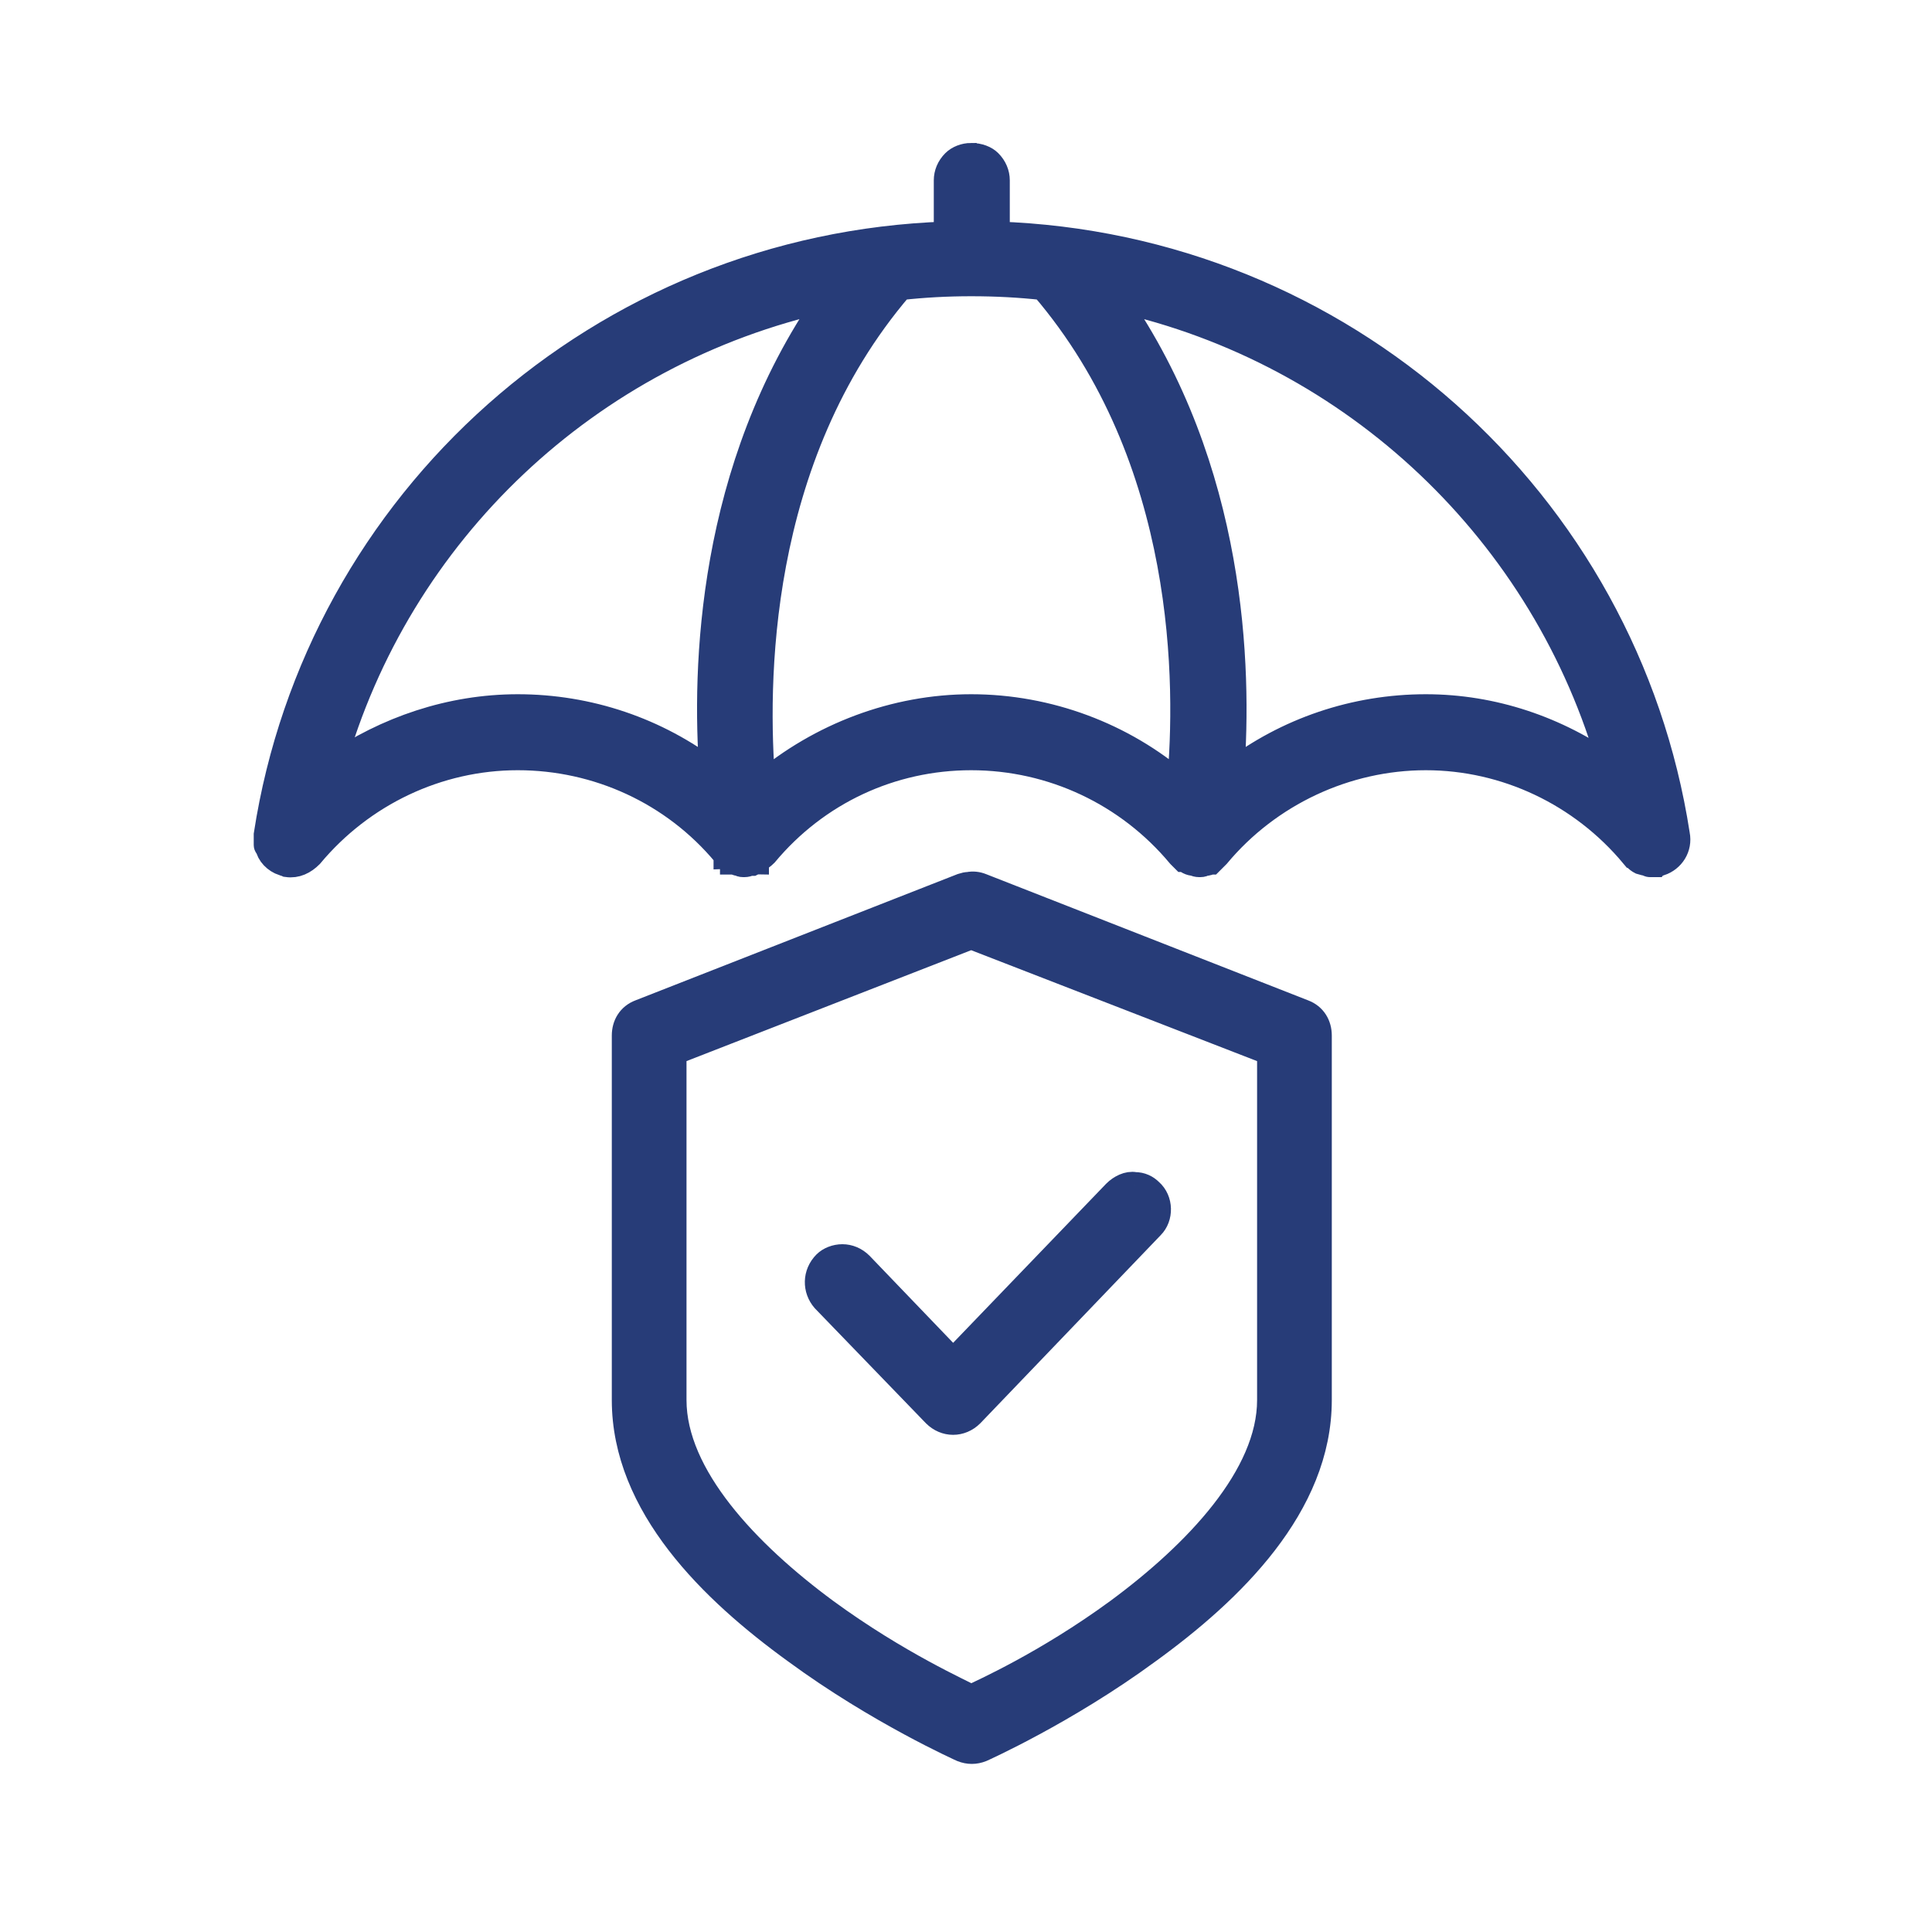
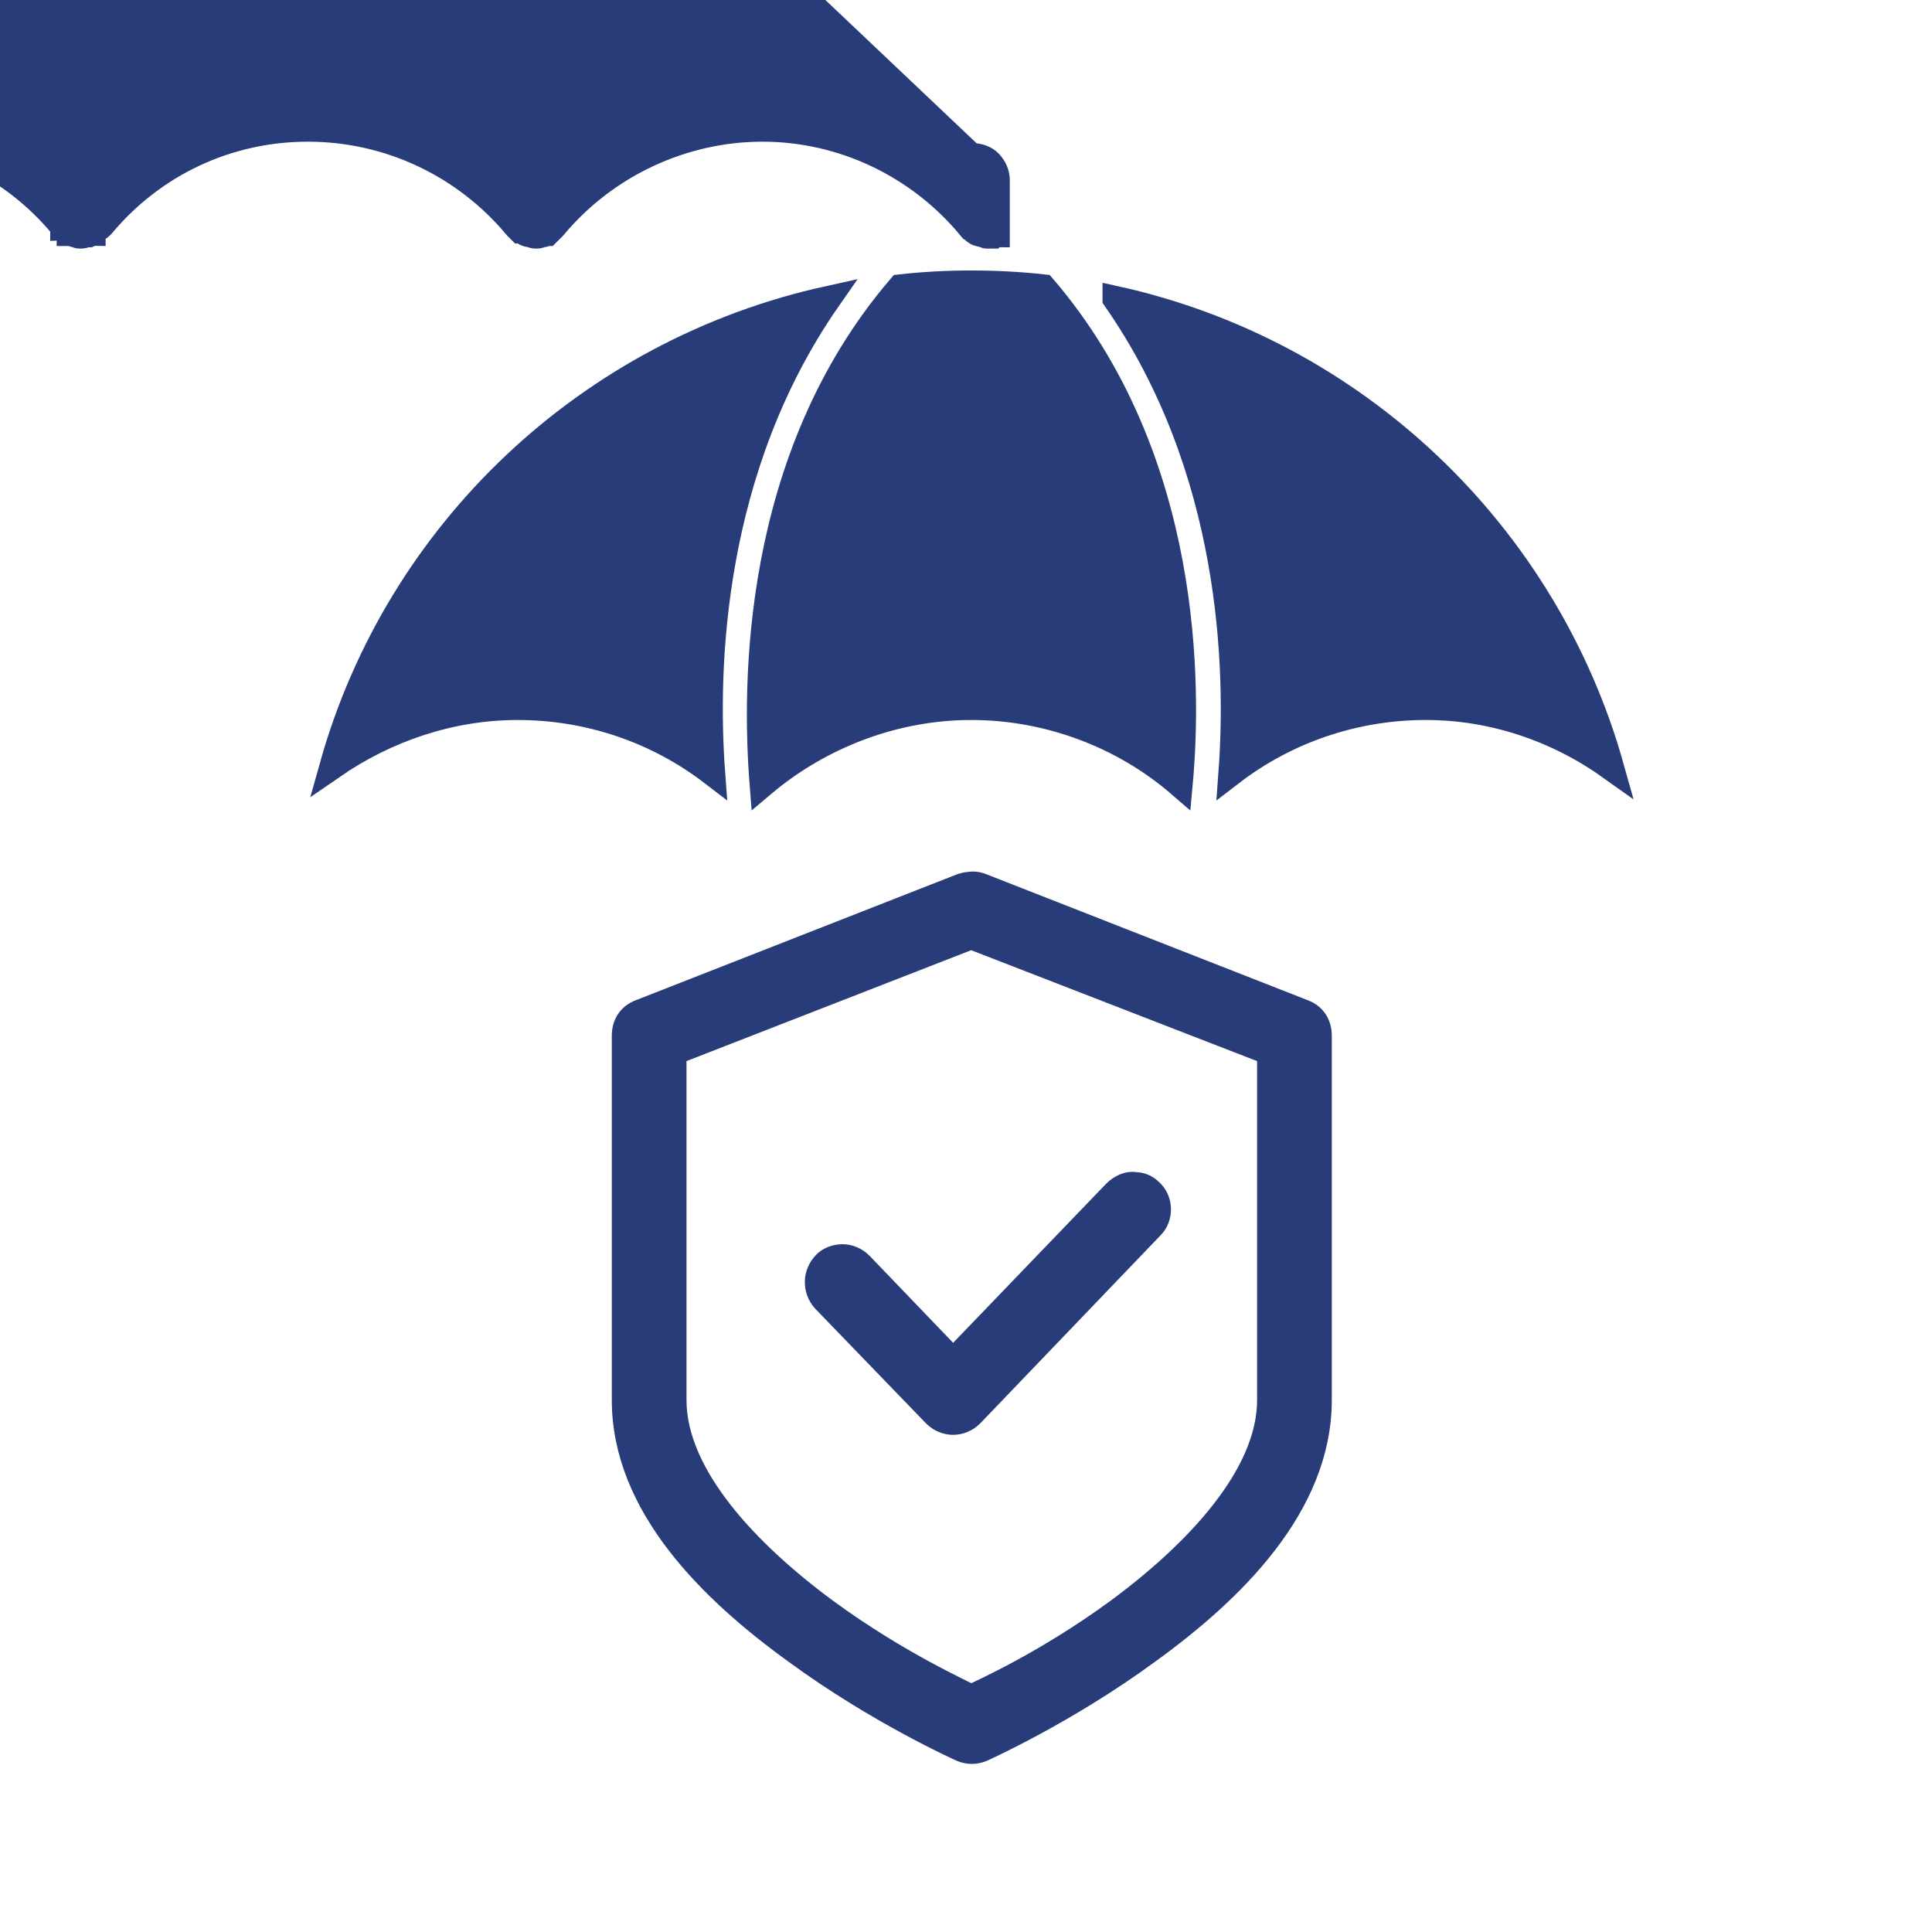
<svg xmlns="http://www.w3.org/2000/svg" height="150" viewBox="0 0 150 150" width="150">
-   <path d="m75.4 12.1c.6 0 1.1.2 1.4.5.4.4.6.9.6 1.4v4.2c26.8.9 48.8 20.7 52.8 46.6.2 1-.4 1.9-1.3 2.2q0 0 0 0-.2 0-.3.1-.3 0-.5 0-.1 0-.2-.1-.2 0-.5-.1 0 0 0 0-.2-.1-.4-.3c0-.1-.1-.2-.2-.2-4-4.8-9.9-7.6-16.1-7.6s-12.2 2.8-16.2 7.6q0 0 0 0-.1.1-.2.2 0 0 0 0-.1.1-.1.1-.1.1-.2.2 0 0 0 0-.1 0-.1 0-.1.1-.3.1 0 0 0 0-.1 0-.1 0-.1.1-.3.1 0 0 0 0h-.1q-.2 0-.4-.1 0 0 0 0-.2 0-.4-.1 0 0 0 0-.2-.1-.3-.2-.1 0-.1 0-.1-.1-.2-.2-.1-.1-.1-.1c-4-4.8-9.9-7.6-16.2-7.6-6.2 0-12 2.7-16 7.5q-.3.3-.7.5 0 .1 0 .1-.1 0-.3.1 0 0-.1 0-.1 0-.1 0-.2.1-.4.1h-.1q-.2 0-.3-.1 0 0-.1 0 0 0 0 0-.1 0-.2-.1-.1 0-.2 0 0 0 0-.1-.1 0-.2-.1-.1 0-.1-.1 0 0 0 0-.1-.1-.2-.1 0 0 0 0 0-.1 0-.1-.1 0-.1-.1 0 0 0 0c-4-4.8-9.9-7.5-16.1-7.5s-12.1 2.8-16.1 7.6c-.5.5-1.1.8-1.8.7q-.2-.1-.3-.1c-.6-.2-1.1-.7-1.2-1.3q-.1 0-.1-.1 0-.1 0-.3 0-.1 0-.3 0-.1 0-.2c4-25.9 26-45.7 52.8-46.6v-4.2c0-.5.2-1 .6-1.4.3-.3.8-.5 1.3-.5zm0 9.9q-2.8 0-5.5.3c-11.4 13.3-11.3 31-10.7 38.6 4.5-3.8 10.3-6 16.2-6 6 0 11.8 2.2 16.2 6 .7-7.6.8-25.3-10.6-38.6q-2.7-.3-5.6-.3zm-11.1 1.2q0 0 0 0zm0 0c-18.6 4.1-33.4 18.1-38.5 36.3 4.2-2.9 9.2-4.6 14.4-4.6 5.5 0 10.8 1.8 15.1 5.1-.6-8.1-.2-23.6 9-36.8zm22.3 0q0 0 0 0zm0 0c9.2 13.2 9.6 28.7 9 36.8 4.3-3.3 9.6-5.1 15.1-5.1 5.2 0 10.2 1.7 14.4 4.7-5.1-18.2-19.9-32.3-38.5-36.4zm-11.4 45.5q.5-.1 1 .1l25 9.8c.8.3 1.2 1 1.2 1.8v28.3c0 8.2-6.8 14.8-13.3 19.5-6.4 4.7-12.9 7.6-12.9 7.6-.5.2-1 .2-1.5 0 0 0-6.5-2.9-12.9-7.6-6.5-4.7-13.3-11.3-13.3-19.5v-28.3c0-.8.4-1.5 1.2-1.8l25-9.8q.3-.1.5-.1zm-22.9 13v27c0 5.9 5.7 11.9 11.8 16.4 5.6 4.1 10.6 6.3 11.3 6.7.8-.4 5.8-2.6 11.4-6.7 6.1-4.5 11.8-10.5 11.8-16.4v-27l-23.2-9zm35.8 10.3c.5 0 .9.2 1.2.5.8.7.8 2 .1 2.7l-14 14.6c-.4.4-.9.6-1.4.6s-1-.2-1.4-.6l-8.6-8.9c-.7-.8-.7-2 .1-2.8.3-.3.8-.5 1.3-.5s1 .2 1.4.6l7.2 7.5 12.6-13.1c.4-.4 1-.7 1.5-.6z" fill="#273c78" fill-rule="evenodd" stroke="#273c78" stroke-miterlimit="10" stroke-width="2" />
+   <path d="m75.4 12.1c.6 0 1.1.2 1.4.5.4.4.6.9.6 1.4v4.2q0 0 0 0-.2 0-.3.1-.3 0-.5 0-.1 0-.2-.1-.2 0-.5-.1 0 0 0 0-.2-.1-.4-.3c0-.1-.1-.2-.2-.2-4-4.8-9.9-7.6-16.1-7.6s-12.2 2.8-16.2 7.6q0 0 0 0-.1.1-.2.2 0 0 0 0-.1.1-.1.1-.1.1-.2.2 0 0 0 0-.1 0-.1 0-.1.1-.3.1 0 0 0 0-.1 0-.1 0-.1.1-.3.1 0 0 0 0h-.1q-.2 0-.4-.1 0 0 0 0-.2 0-.4-.1 0 0 0 0-.2-.1-.3-.2-.1 0-.1 0-.1-.1-.2-.2-.1-.1-.1-.1c-4-4.8-9.9-7.6-16.2-7.6-6.2 0-12 2.7-16 7.5q-.3.3-.7.5 0 .1 0 .1-.1 0-.3.1 0 0-.1 0-.1 0-.1 0-.2.1-.4.1h-.1q-.2 0-.3-.1 0 0-.1 0 0 0 0 0-.1 0-.2-.1-.1 0-.2 0 0 0 0-.1-.1 0-.2-.1-.1 0-.1-.1 0 0 0 0-.1-.1-.2-.1 0 0 0 0 0-.1 0-.1-.1 0-.1-.1 0 0 0 0c-4-4.8-9.9-7.5-16.1-7.5s-12.1 2.8-16.1 7.6c-.5.5-1.1.8-1.8.7q-.2-.1-.3-.1c-.6-.2-1.1-.7-1.2-1.3q-.1 0-.1-.1 0-.1 0-.3 0-.1 0-.3 0-.1 0-.2c4-25.9 26-45.7 52.8-46.6v-4.2c0-.5.2-1 .6-1.4.3-.3.8-.5 1.3-.5zm0 9.9q-2.8 0-5.5.3c-11.4 13.3-11.3 31-10.7 38.6 4.5-3.8 10.3-6 16.2-6 6 0 11.8 2.2 16.2 6 .7-7.6.8-25.3-10.6-38.6q-2.7-.3-5.6-.3zm-11.1 1.2q0 0 0 0zm0 0c-18.6 4.1-33.4 18.1-38.5 36.3 4.2-2.9 9.2-4.6 14.4-4.6 5.5 0 10.8 1.8 15.1 5.1-.6-8.1-.2-23.6 9-36.8zm22.3 0q0 0 0 0zm0 0c9.2 13.2 9.6 28.7 9 36.8 4.3-3.3 9.6-5.1 15.1-5.1 5.2 0 10.2 1.7 14.4 4.7-5.1-18.2-19.9-32.3-38.5-36.4zm-11.4 45.5q.5-.1 1 .1l25 9.8c.8.3 1.2 1 1.2 1.8v28.3c0 8.2-6.8 14.8-13.3 19.5-6.4 4.7-12.9 7.6-12.9 7.6-.5.2-1 .2-1.5 0 0 0-6.5-2.9-12.9-7.6-6.5-4.7-13.3-11.3-13.3-19.5v-28.3c0-.8.4-1.5 1.2-1.8l25-9.8q.3-.1.5-.1zm-22.9 13v27c0 5.9 5.7 11.9 11.8 16.4 5.6 4.1 10.6 6.3 11.3 6.7.8-.4 5.8-2.6 11.4-6.7 6.1-4.5 11.8-10.5 11.8-16.4v-27l-23.2-9zm35.8 10.3c.5 0 .9.2 1.2.5.8.7.8 2 .1 2.7l-14 14.6c-.4.4-.9.6-1.4.6s-1-.2-1.4-.6l-8.6-8.9c-.7-.8-.7-2 .1-2.8.3-.3.8-.5 1.3-.5s1 .2 1.4.6l7.2 7.5 12.6-13.1c.4-.4 1-.7 1.5-.6z" fill="#273c78" fill-rule="evenodd" stroke="#273c78" stroke-miterlimit="10" stroke-width="2" />
</svg>